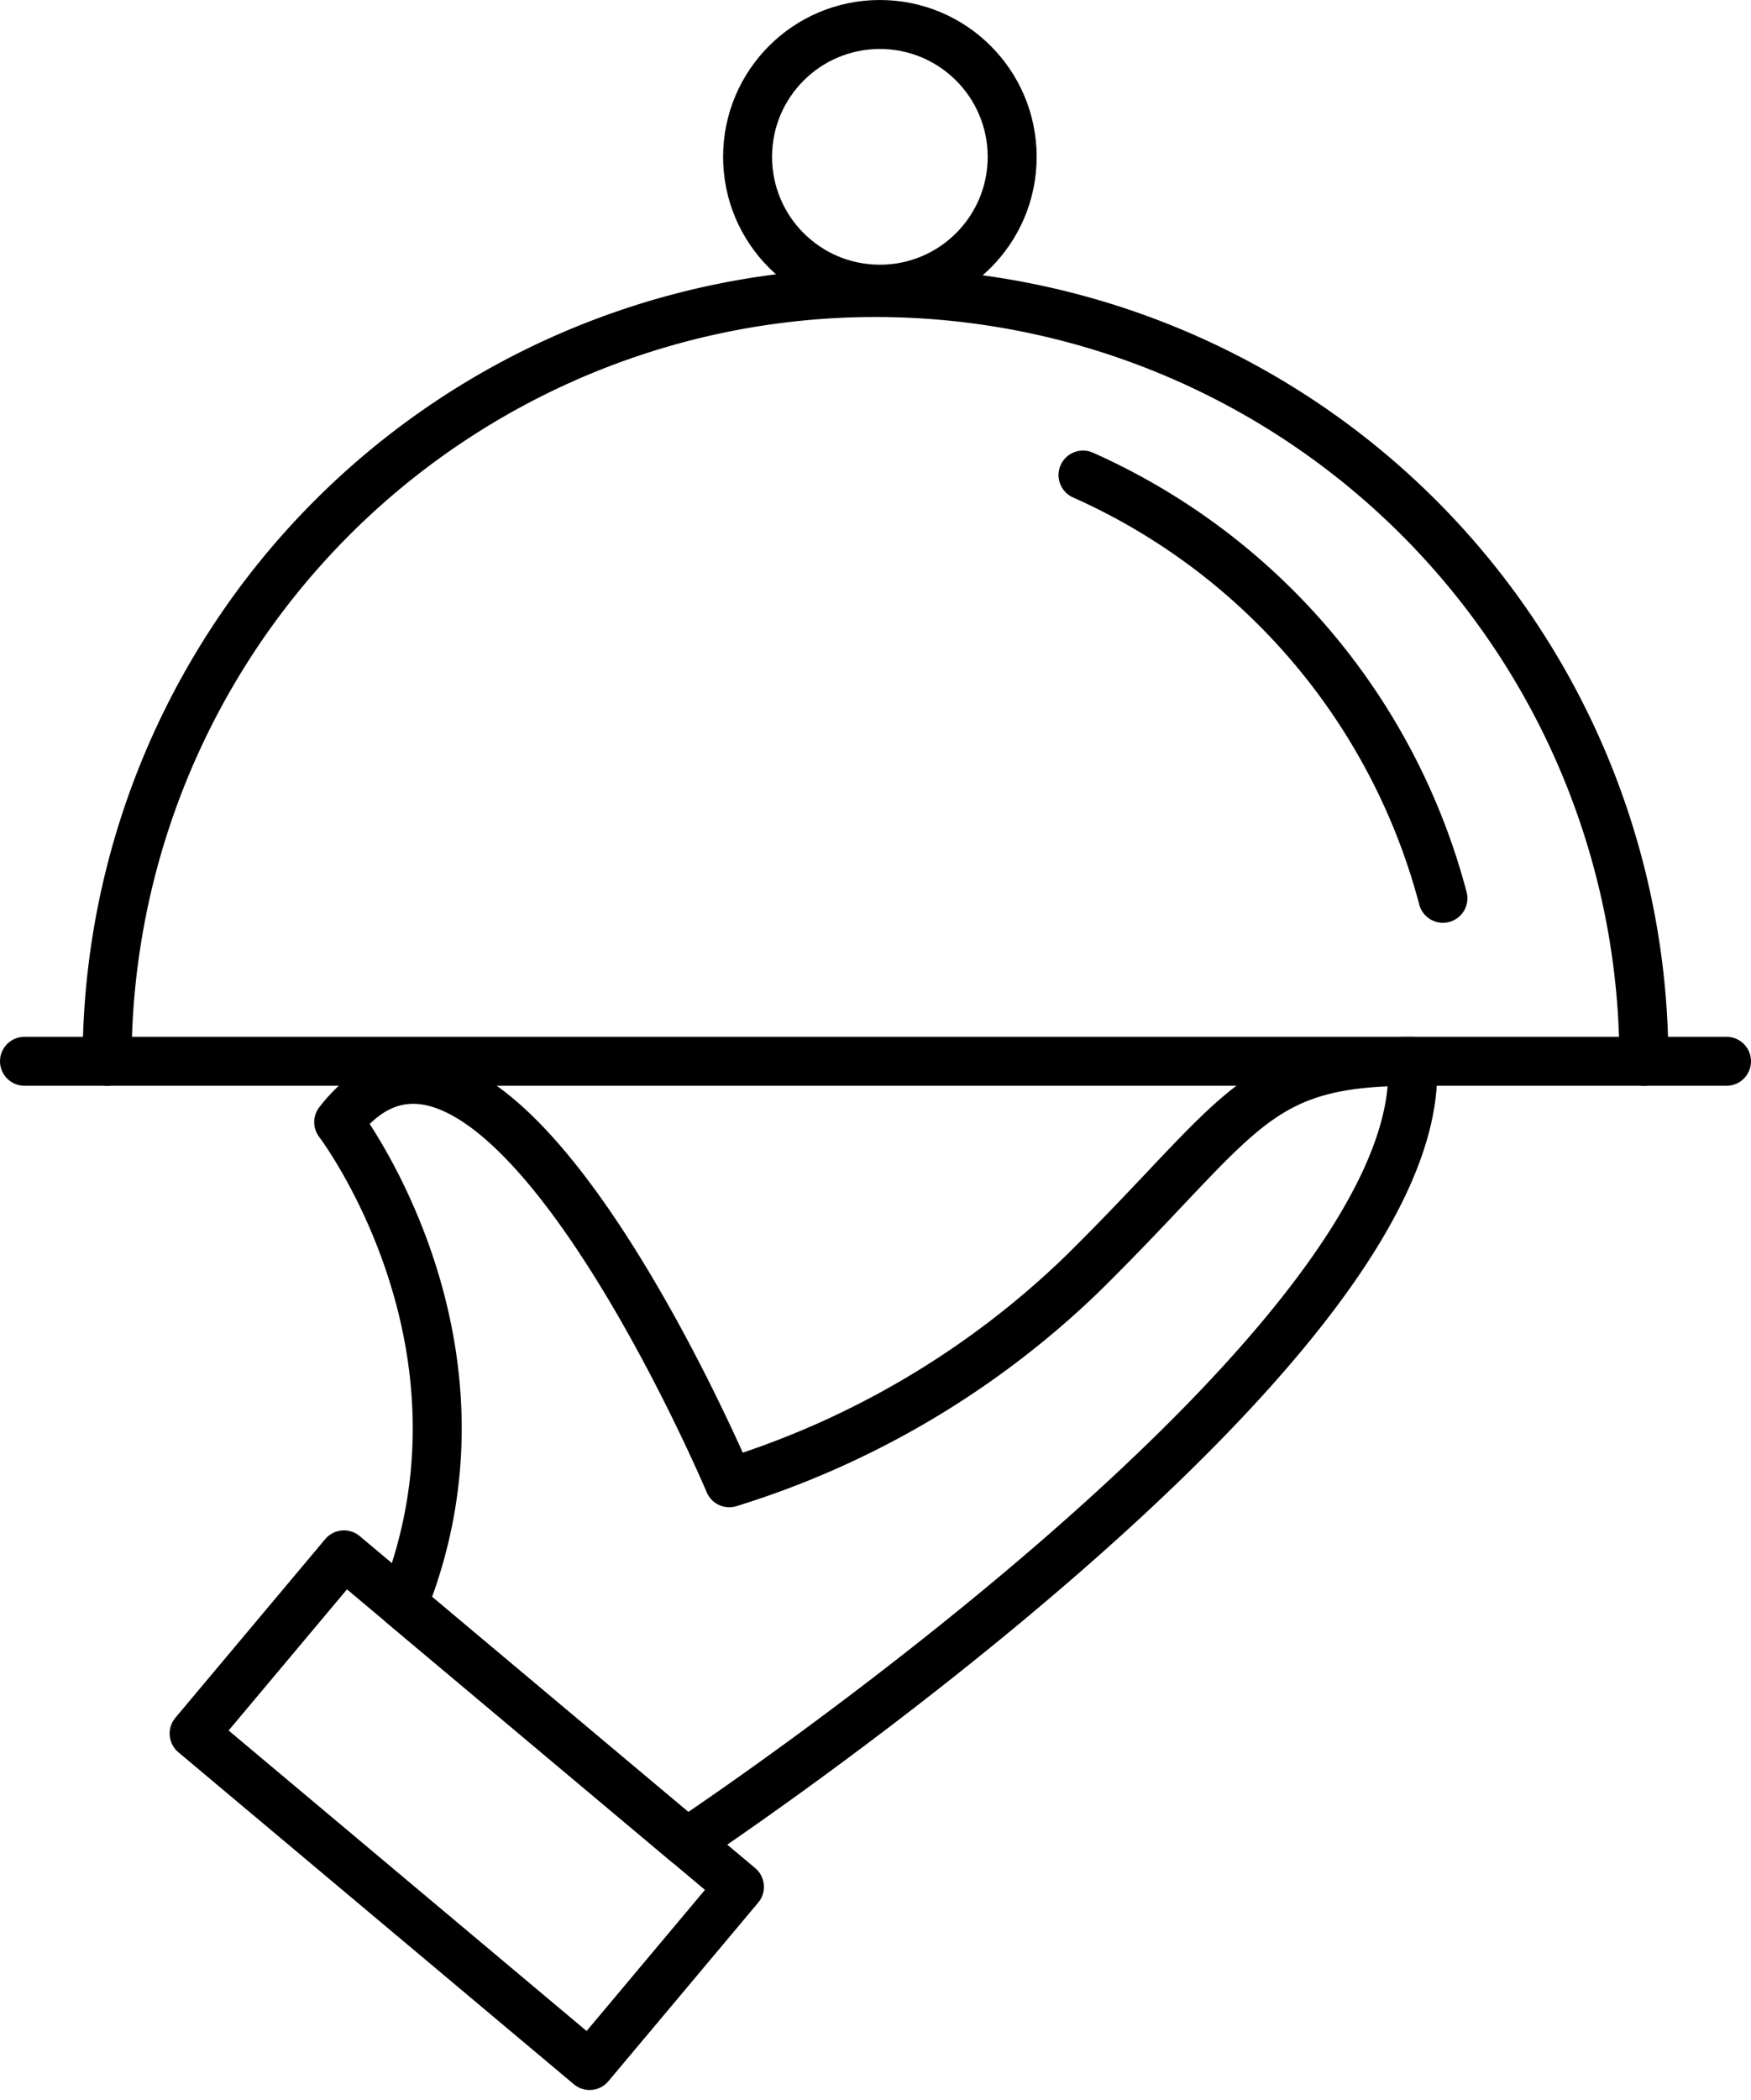
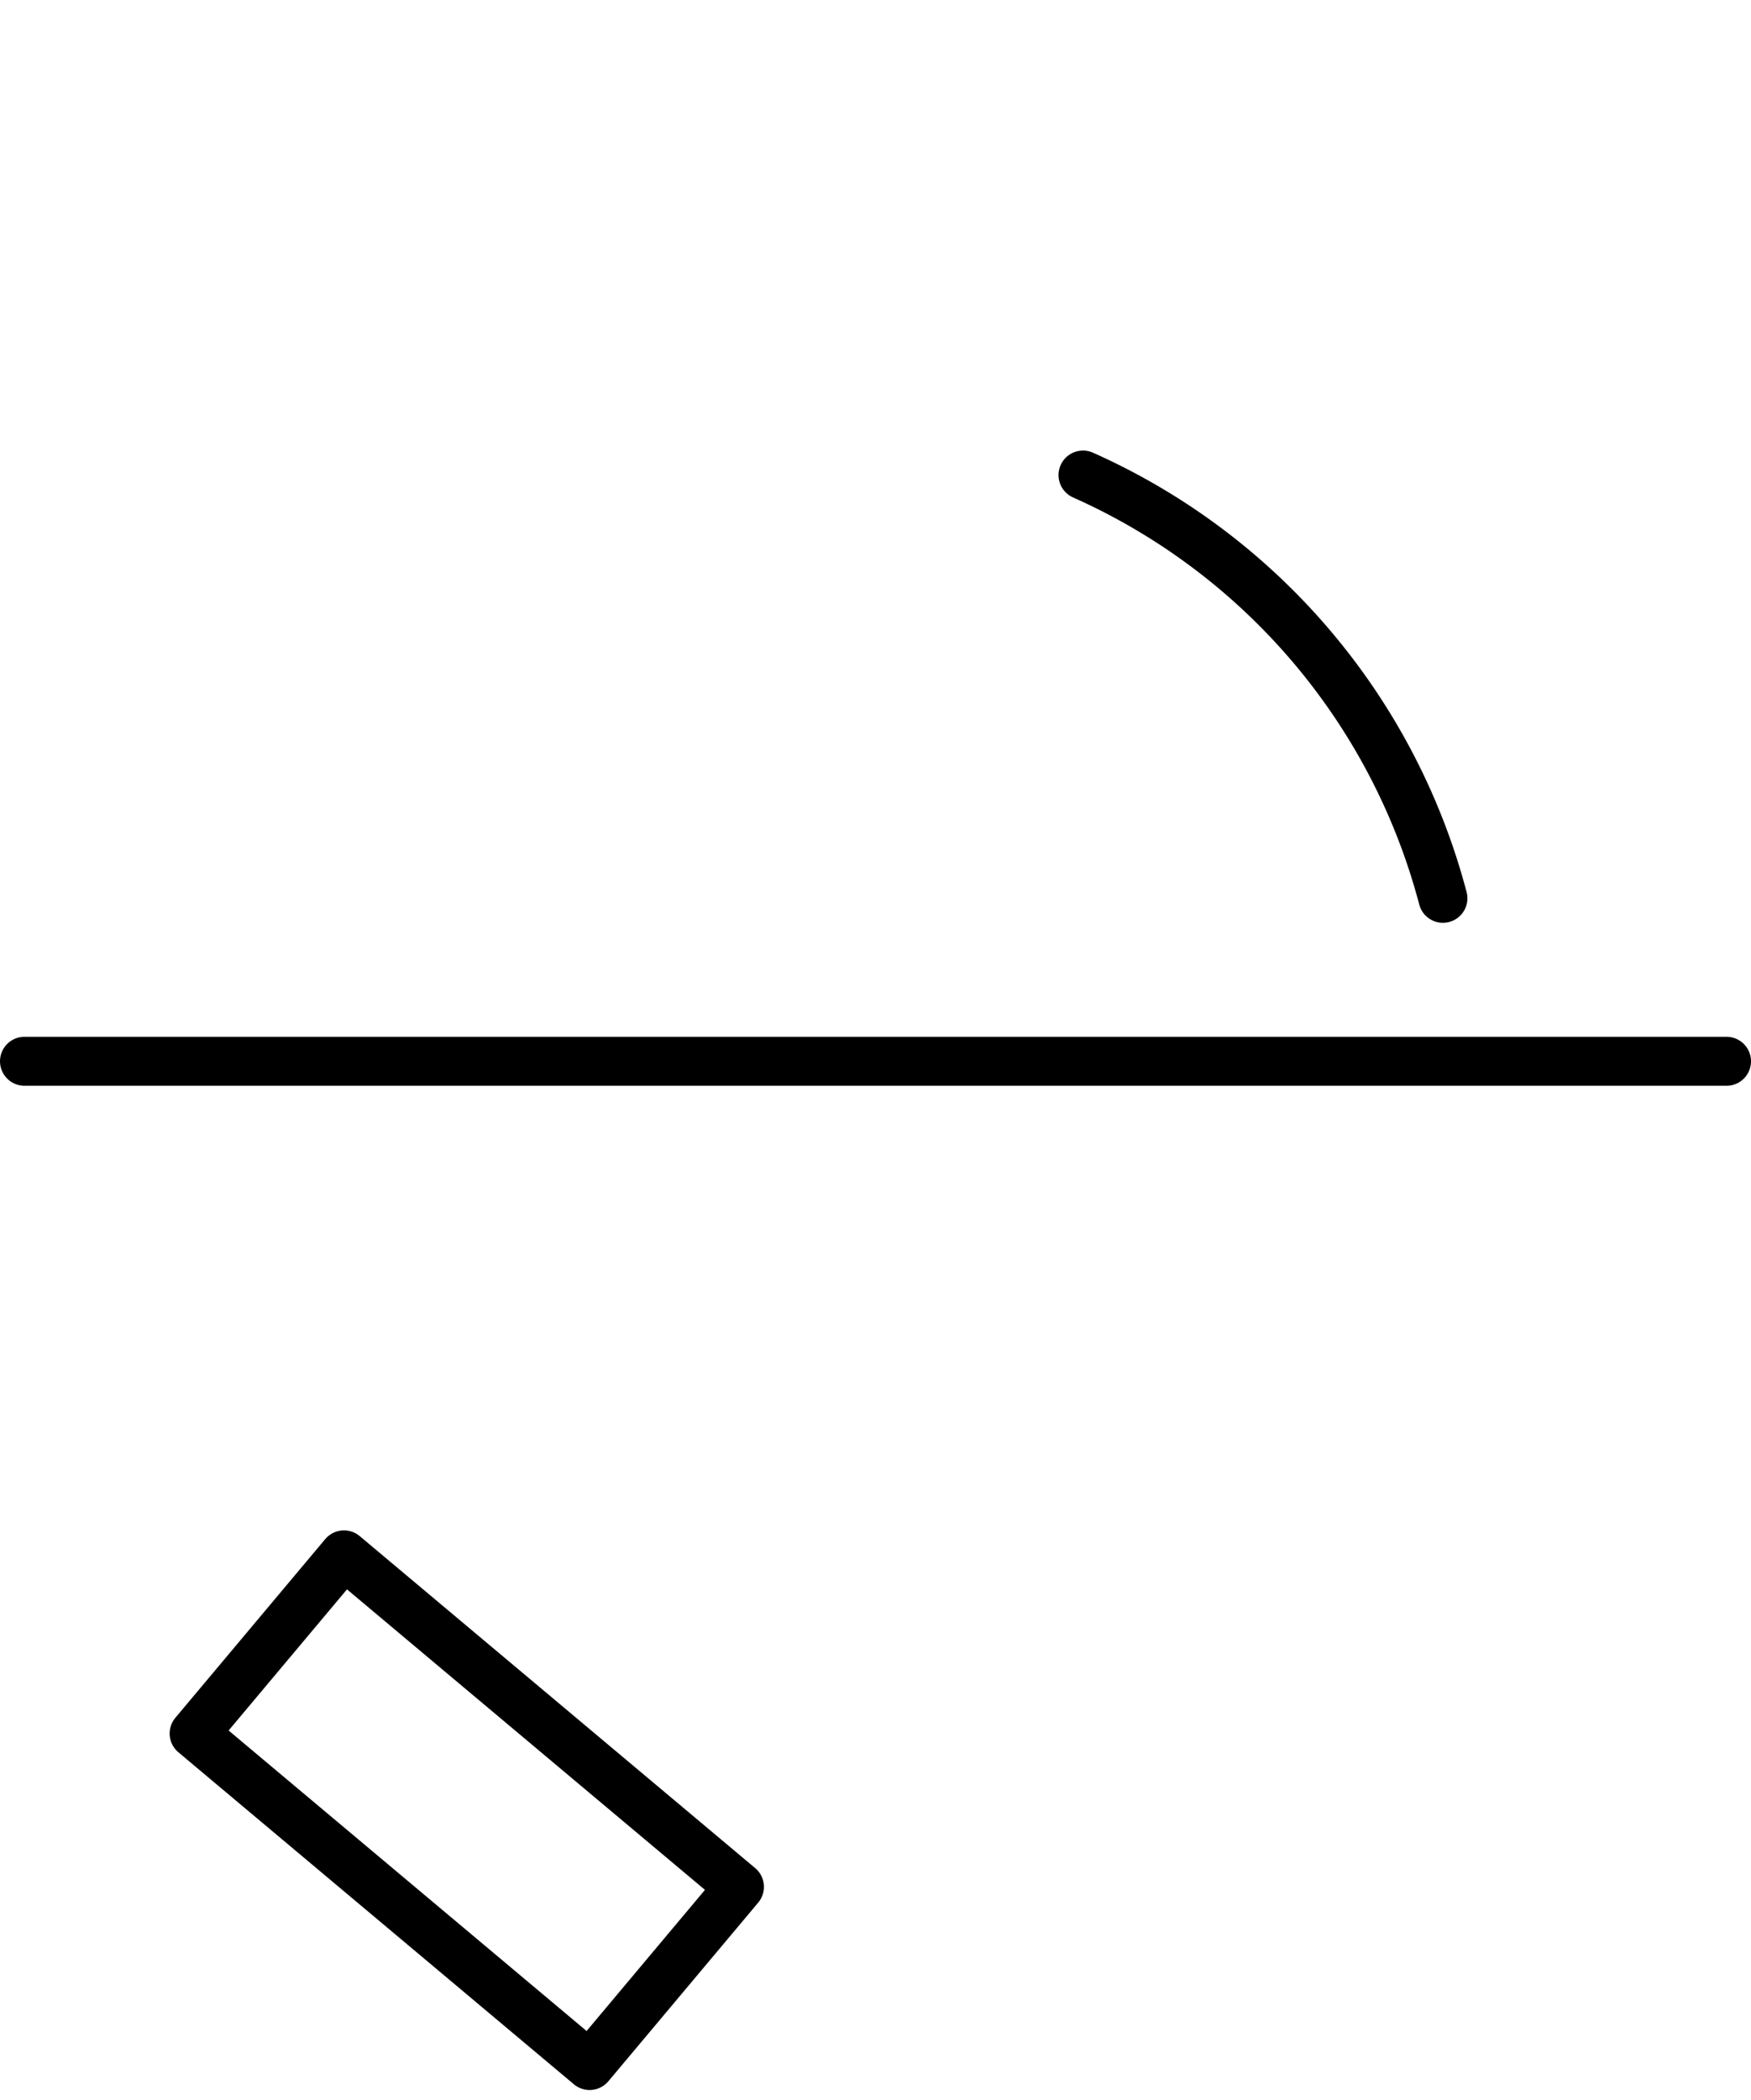
<svg xmlns="http://www.w3.org/2000/svg" width="107.284" height="128.613" viewBox="0 0 107.284 128.613">
  <g id="Group_599" data-name="Group 599" transform="translate(-1313.177 208.252)">
-     <path id="Path_5419" data-name="Path 5419" d="M1345.974-126s45.667-30.244,44.459-47.846c-9.79,0-10.353,3.277-20.176,12.974a54.109,54.109,0,0,1-21.674,12.835s-14.464-34.278-23.93-22.085c0,0,10.358,13.565,3.939,29.538Z" transform="translate(9.276 30.595)" fill="none" stroke="#000" stroke-linecap="round" stroke-linejoin="round" stroke-width="3" />
    <line id="Line_17" data-name="Line 17" x2="104.284" transform="translate(1314.677 -143.255)" fill="none" stroke="#000" stroke-linecap="round" stroke-linejoin="round" stroke-width="3" />
-     <path id="Path_5420" data-name="Path 5420" d="M1317.3-151.164a47.081,47.081,0,0,1,47.08-47.082,47.081,47.081,0,0,1,47.08,47.082" transform="translate(2.439 7.909)" fill="none" stroke="#000" stroke-linecap="round" stroke-linejoin="round" stroke-width="3" />
    <path id="Path_5421" data-name="Path 5421" d="M1348.284-192.453a39.362,39.362,0,0,1,22.052,25.92" transform="translate(31.249 13.296)" fill="none" stroke="#000" stroke-linecap="round" stroke-linejoin="round" stroke-width="3" />
-     <circle id="Ellipse_32" data-name="Ellipse 32" cx="8.106" cy="8.106" r="8.106" transform="translate(1358.981 -206.752)" fill="none" stroke="#000" stroke-linecap="round" stroke-linejoin="round" stroke-width="3" />
    <rect id="Rectangle_371" data-name="Rectangle 371" width="31.632" height="14.283" transform="translate(1334.252 -113.026) rotate(40)" fill="none" stroke="#000" stroke-linecap="round" stroke-linejoin="round" stroke-width="3" />
  </g>
</svg>